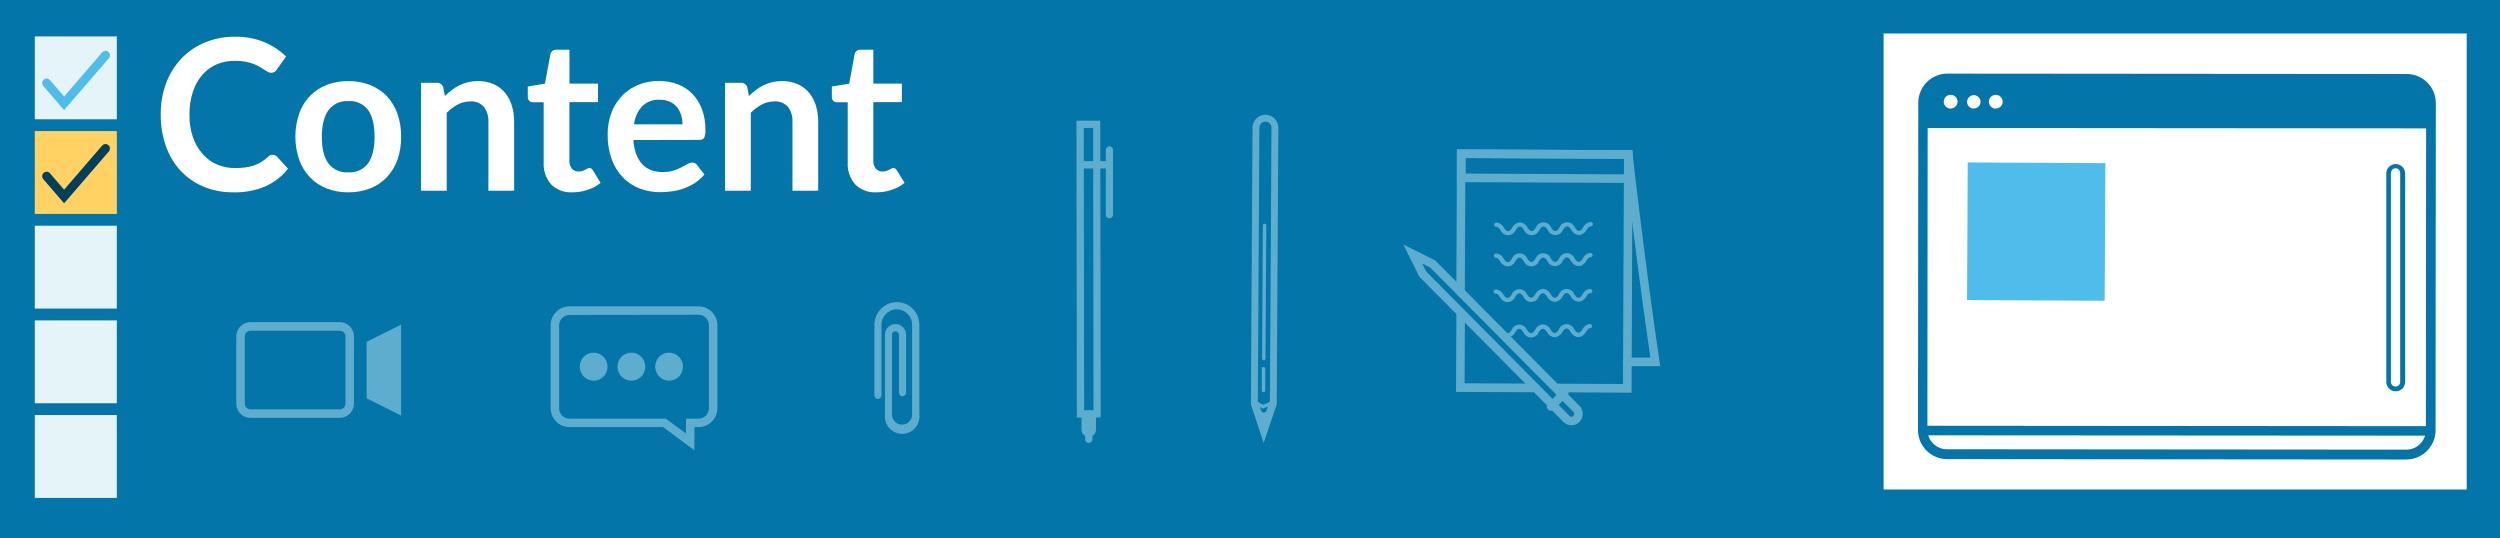
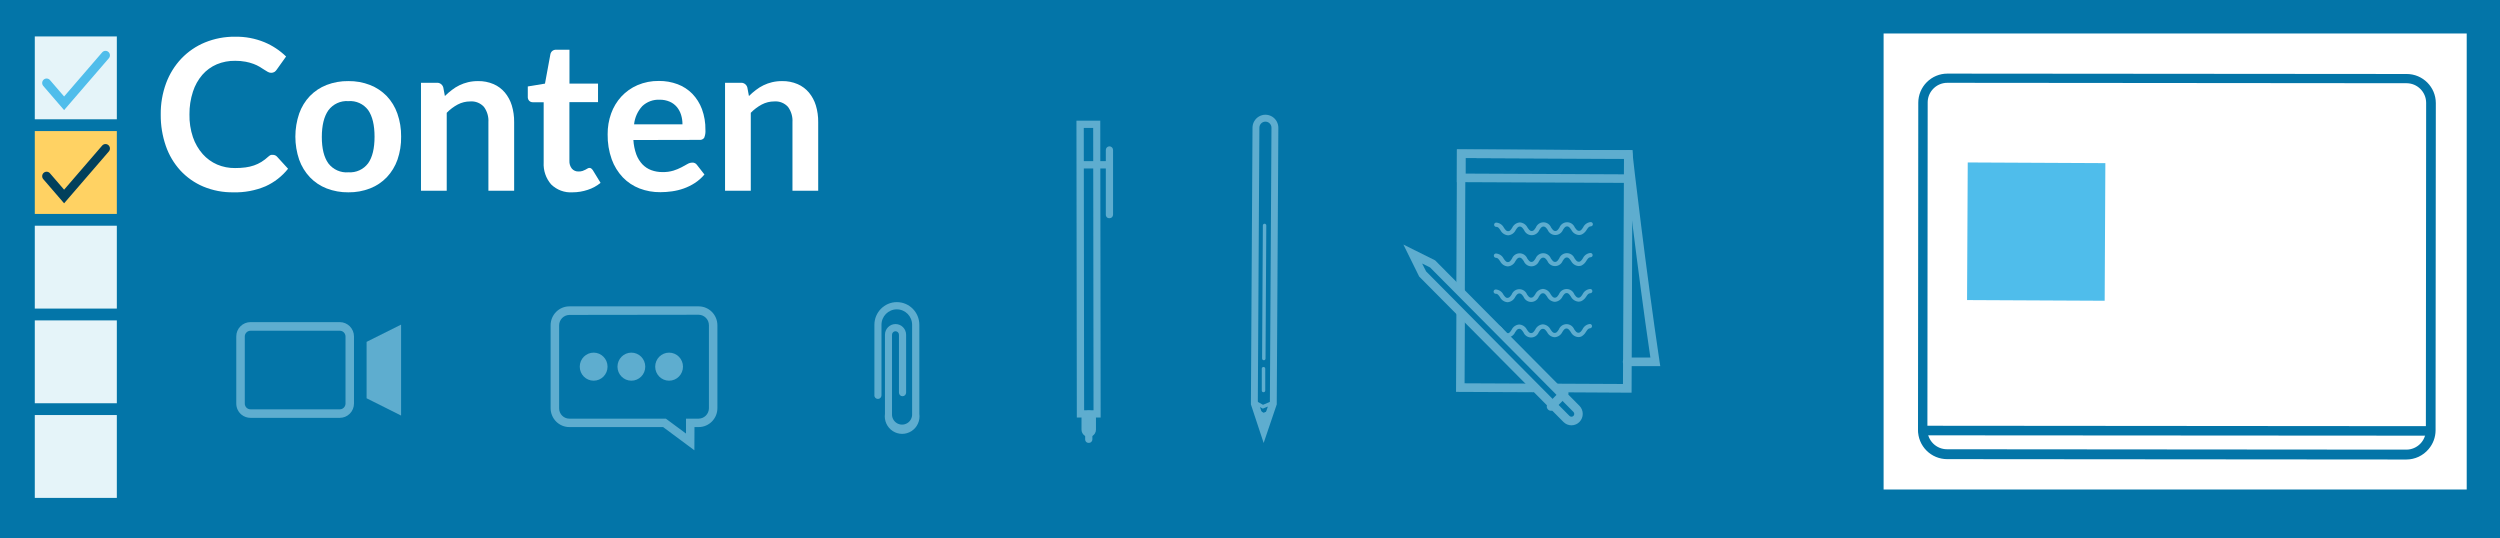
<svg xmlns="http://www.w3.org/2000/svg" id="eomeypjk876p1" viewBox="0 0 723.37 155.72" shape-rendering="geometricPrecision" text-rendering="geometricPrecision">
  <rect x="0" y="0" width="723.37" height="155.72" fill="#808080" stroke="none" />
  <style>#eomeypjk876p53_ts {animation: eomeypjk876p53_ts__ts 6000ms linear infinite normal forwards}@keyframes eomeypjk876p53_ts__ts { 0% {transform: translate(618.257px,48.296px) rotate(-89.62deg) skewX(0deg) skewY(0deg) scale(1,0)} 25% {transform: translate(618.257px,48.296px) rotate(-89.62deg) skewX(0deg) skewY(0deg) scale(1,0);animation-timing-function: cubic-bezier(0,0,0.58,1)} 33.333% {transform: translate(618.257px,48.296px) rotate(-89.62deg) skewX(0deg) skewY(0deg) scale(1,1)} 100% {transform: translate(618.257px,48.296px) rotate(-89.62deg) skewX(0deg) skewY(0deg) scale(1,1)} }#eomeypjk876p54_ts {animation: eomeypjk876p54_ts__ts 6000ms linear infinite normal forwards}@keyframes eomeypjk876p54_ts__ts { 0% {transform: translate(618.266px,53.873px) rotate(-89.62deg) skewX(0deg) skewY(0deg) scale(1,0)} 28.333% {transform: translate(618.266px,53.873px) rotate(-89.62deg) skewX(0deg) skewY(0deg) scale(1,0);animation-timing-function: cubic-bezier(0,0,0.58,1)} 36.667% {transform: translate(618.266px,53.873px) rotate(-89.62deg) skewX(0deg) skewY(0deg) scale(1,1)} 100% {transform: translate(618.266px,53.873px) rotate(-89.62deg) skewX(0deg) skewY(0deg) scale(1,1)} }#eomeypjk876p55_ts {animation: eomeypjk876p55_ts__ts 6000ms linear infinite normal forwards}@keyframes eomeypjk876p55_ts__ts { 0% {transform: translate(618.257px,59.25px) rotate(-89.427deg) scale(1,0)} 31.667% {transform: translate(618.257px,59.25px) rotate(-89.427deg) scale(1,0);animation-timing-function: cubic-bezier(0,0,0.58,1)} 40% {transform: translate(618.257px,59.25px) rotate(-89.427deg) scale(1,1)} 100% {transform: translate(618.257px,59.25px) rotate(-89.427deg) scale(1,1)} }#eomeypjk876p56_ts {animation: eomeypjk876p56_ts__ts 6000ms linear infinite normal forwards}@keyframes eomeypjk876p56_ts__ts { 0% {transform: translate(618.27px,65.071px) rotate(-89.62deg) skewX(0deg) skewY(0deg) scale(1,0)} 35% {transform: translate(618.27px,65.071px) rotate(-89.62deg) skewX(0deg) skewY(0deg) scale(1,0);animation-timing-function: cubic-bezier(0,0,0.58,1)} 45% {transform: translate(618.27px,65.071px) rotate(-89.62deg) skewX(0deg) skewY(0deg) scale(1,1)} 100% {transform: translate(618.27px,65.071px) rotate(-89.62deg) skewX(0deg) skewY(0deg) scale(1,1)} }#eomeypjk876p57_ts {animation: eomeypjk876p57_ts__ts 6000ms linear infinite normal forwards}@keyframes eomeypjk876p57_ts__ts { 0% {transform: translate(618.279px,70.77px) rotate(-89.62deg) skewX(0deg) skewY(0deg) scale(1,0)} 38.333% {transform: translate(618.279px,70.77px) rotate(-89.62deg) skewX(0deg) skewY(0deg) scale(1,0);animation-timing-function: cubic-bezier(0,0,0.58,1)} 45% {transform: translate(618.279px,70.77px) rotate(-89.62deg) skewX(0deg) skewY(0deg) scale(1,1)} 100% {transform: translate(618.279px,70.77px) rotate(-89.62deg) skewX(0deg) skewY(0deg) scale(1,1)} }#eomeypjk876p59_ts {animation: eomeypjk876p59_ts__ts 6000ms linear infinite normal forwards}@keyframes eomeypjk876p59_ts__ts { 0% {transform: translate(617.817px,103.995px) rotate(-89.62deg) skewX(0deg) skewY(0deg) scale(1,0)} 51.667% {transform: translate(617.817px,103.995px) rotate(-89.62deg) skewX(0deg) skewY(0deg) scale(1,0)} 61.667% {transform: translate(617.817px,103.995px) rotate(-89.62deg) skewX(0deg) skewY(0deg) scale(1,1)} 100% {transform: translate(617.817px,103.995px) rotate(-89.62deg) skewX(0deg) skewY(0deg) scale(1,1)} }#eomeypjk876p60_ts {animation: eomeypjk876p60_ts__ts 6000ms linear infinite normal forwards}@keyframes eomeypjk876p60_ts__ts { 0% {transform: translate(618.257px,109.703px) rotate(-89.62deg) skewX(0deg) skewY(0deg) scale(1,0)} 55% {transform: translate(618.257px,109.703px) rotate(-89.62deg) skewX(0deg) skewY(0deg) scale(1,0);animation-timing-function: cubic-bezier(0,0,0.58,1)} 65% {transform: translate(618.257px,109.703px) rotate(-89.62deg) skewX(0deg) skewY(0deg) scale(1,1)} 100% {transform: translate(618.257px,109.703px) rotate(-89.62deg) skewX(0deg) skewY(0deg) scale(1,1)} }#eomeypjk876p62_ts {animation: eomeypjk876p62_ts__ts 6000ms linear infinite normal forwards}@keyframes eomeypjk876p62_ts__ts { 0% {transform: translate(618.257px,81.63px) rotate(-89.62deg) skewX(0deg) skewY(0deg) scale(1,0)} 43.333% {transform: translate(618.257px,81.63px) rotate(-89.62deg) skewX(0deg) skewY(0deg) scale(1,0);animation-timing-function: cubic-bezier(0,0,0.58,1)} 51.667% {transform: translate(618.257px,81.63px) rotate(-89.62deg) skewX(0deg) skewY(0deg) scale(1,1)} 100% {transform: translate(618.257px,81.63px) rotate(-89.62deg) skewX(0deg) skewY(0deg) scale(1,1)} }#eomeypjk876p63_ts {animation: eomeypjk876p63_ts__ts 6000ms linear infinite normal forwards}@keyframes eomeypjk876p63_ts__ts { 0% {transform: translate(618.265px,87.375px) rotate(-89.62deg) skewX(0deg) skewY(0deg) scale(1,0)} 45% {transform: translate(618.265px,87.375px) rotate(-89.62deg) skewX(0deg) skewY(0deg) scale(1,0);animation-timing-function: cubic-bezier(0,0,0.58,1)} 53.333% {transform: translate(618.265px,87.375px) rotate(-89.62deg) skewX(0deg) skewY(0deg) scale(1,1)} 100% {transform: translate(618.265px,87.375px) rotate(-89.62deg) skewX(0deg) skewY(0deg) scale(1,1)} }#eomeypjk876p64_ts {animation: eomeypjk876p64_ts__ts 6000ms linear infinite normal forwards}@keyframes eomeypjk876p64_ts__ts { 0% {transform: translate(618.273px,92.602px) rotate(-89.62deg) skewX(0deg) skewY(0deg) scale(1,0)} 46.667% {transform: translate(618.273px,92.602px) rotate(-89.62deg) skewX(0deg) skewY(0deg) scale(1,0);animation-timing-function: cubic-bezier(0,0,0.58,1)} 53.333% {transform: translate(618.273px,92.602px) rotate(-89.62deg) skewX(0deg) skewY(0deg) scale(1,1)} 100% {transform: translate(618.273px,92.602px) rotate(-89.62deg) skewX(0deg) skewY(0deg) scale(1,1)} }#eomeypjk876p65_ts {animation: eomeypjk876p65_ts__ts 6000ms linear infinite normal forwards}@keyframes eomeypjk876p65_ts__ts { 0% {transform: translate(569.35px,99.514px) scale(0,1)} 16.667% {transform: translate(569.35px,99.514px) scale(0,1);animation-timing-function: cubic-bezier(0,0,0.58,1)} 26.667% {transform: translate(569.35px,99.514px) scale(1,1)} 100% {transform: translate(569.35px,99.514px) scale(1,1)} }#eomeypjk876p71_ts {animation: eomeypjk876p71_ts__ts 6000ms linear infinite normal forwards}@keyframes eomeypjk876p71_ts__ts { 0% {transform: translate(589.26px,67.009px) rotate(-89.73deg) scale(0,0)} 16.667% {transform: translate(589.26px,67.009px) rotate(-89.73deg) scale(0,0);animation-timing-function: cubic-bezier(0.175,0.885,0.32,1.275)} 28.333% {transform: translate(589.26px,67.009px) rotate(-89.73deg) scale(1,1)} 100% {transform: translate(589.26px,67.009px) rotate(-89.73deg) scale(1,1)} }</style>
  <g id="eomeypjk876p2" transform="matrix(1.005 0 0 1.015 -1.702 -1.151)">
    <rect id="eomeypjk876p3" width="721.37" height="153.72" rx="0" ry="0" transform="matrix(1 0 0 1 1 1)" fill="rgb(3,117,168)" stroke="none" stroke-width="1" />
    <rect id="eomeypjk876p4" width="167.88" height="130" rx="0" ry="0" transform="matrix(1 0 0 1 544 10.68)" fill="rgb(255,255,255)" stroke="none" stroke-width="1" />
    <path id="eomeypjk876p5" d="M94.15,58.32C94.594,58.322,95.017,58.506,95.32,58.83L98.5,62.28C96.764,64.438,94.539,66.152,92.01,67.28C89.08,68.503,85.924,69.089,82.75,69C79.774,69.047,76.821,68.486,74.07,67.35C71.574,66.303,69.328,64.738,67.48,62.76C65.623,60.737,64.2,58.355,63.3,55.76C62.304,52.896,61.81,49.882,61.84,46.85C61.798,43.779,62.327,40.727,63.4,37.85C64.379,35.244,65.876,32.862,67.8,30.85C69.713,28.875,72.015,27.319,74.56,26.28C77.322,25.161,80.28,24.604,83.26,24.64C86.143,24.587,89.007,25.118,91.68,26.2C94.001,27.156,96.121,28.54,97.93,30.28L95.23,34.03C95.067,34.275,94.86,34.489,94.62,34.66C94.321,34.848,93.973,34.942,93.62,34.93C93.294,34.924,92.975,34.838,92.69,34.68Q92.21,34.43,91.64,34.05C91.26,33.8,90.82,33.52,90.32,33.22C89.765,32.896,89.183,32.621,88.58,32.4C87.836,32.126,87.07,31.915,86.29,31.77C85.3,31.589,84.296,31.501,83.29,31.51C81.467,31.477,79.657,31.817,77.97,32.51C76.377,33.187,74.955,34.212,73.81,35.51C72.597,36.913,71.679,38.545,71.11,40.31C70.426,42.394,70.088,44.577,70.11,46.77C70.062,48.982,70.4,51.185,71.11,53.28C71.72,55.048,72.672,56.678,73.91,58.08C75.067,59.369,76.49,60.393,78.08,61.08C79.713,61.764,81.47,62.105,83.24,62.08C84.243,62.087,85.245,62.027,86.24,61.9C87.077,61.792,87.901,61.601,88.7,61.33C89.444,61.075,90.158,60.739,90.83,60.33C91.543,59.887,92.213,59.379,92.83,58.81C93.02,58.639,93.231,58.494,93.46,58.38C93.682,58.308,93.918,58.287,94.15,58.32Z" transform="matrix(1 0 0 1 -13.87 -13.04)" fill="rgb(255,255,255)" stroke="none" stroke-width="1" />
    <path id="eomeypjk876p6" d="M115.87,37.29C117.998,37.262,120.112,37.639,122.1,38.4C123.905,39.098,125.542,40.171,126.9,41.55C128.269,42.978,129.316,44.683,129.97,46.55C130.715,48.659,131.081,50.883,131.05,53.12C131.09,55.358,130.735,57.586,130,59.7C129.338,61.563,128.292,63.266,126.93,64.7C125.579,66.094,123.941,67.179,122.13,67.88C120.134,68.648,118.009,69.028,115.87,69C113.729,69.028,111.601,68.652,109.6,67.89C107.785,67.192,106.143,66.107,104.79,64.71C103.425,63.275,102.373,61.573,101.7,59.71C100.233,55.443,100.233,50.807,101.7,46.54C102.365,44.673,103.418,42.969,104.79,41.54C106.15,40.159,107.79,39.085,109.6,38.39C111.602,37.632,113.729,37.259,115.87,37.29ZM115.87,63.29C118.082,63.452,120.224,62.48,121.56,60.71Q123.4,58.13,123.4,53.15Q123.4,48.17,121.56,45.56C120.224,43.793,118.079,42.828,115.87,43C113.624,42.837,111.45,43.828,110.1,45.63Q108.23,48.26,108.22,53.2Q108.21,58.14,110.1,60.75C111.471,62.518,113.64,63.476,115.87,63.3Z" transform="matrix(1 0 0 1 -13.87 -13.04)" fill="rgb(255,255,255)" stroke="none" stroke-width="1" />
    <path id="eomeypjk876p7" d="M143.65,41.55C144.278,40.933,144.946,40.359,145.65,39.83C146.331,39.305,147.065,38.853,147.84,38.48C148.63,38.102,149.458,37.811,150.31,37.61C151.254,37.391,152.221,37.284,153.19,37.29C154.724,37.262,156.246,37.555,157.66,38.15C158.917,38.687,160.033,39.509,160.92,40.55C161.827,41.634,162.507,42.888,162.92,44.24C163.383,45.77,163.609,47.362,163.59,48.96L163.59,68.55L156.18,68.55L156.18,49C156.279,47.44,155.822,45.895,154.89,44.64C153.887,43.547,152.438,42.976,150.96,43.09C149.707,43.084,148.472,43.382,147.36,43.96C146.184,44.581,145.111,45.381,144.18,46.33L144.18,68.55L136.77,68.55L136.77,37.77L141.3,37.77C142.173,37.707,142.966,38.274,143.19,39.12Z" transform="matrix(1 0 0 1 -13.87 -13.04)" fill="rgb(255,255,255)" stroke="none" stroke-width="1" />
    <path id="eomeypjk876p8" d="M180.4,69C178.119,69.153,175.881,68.332,174.24,66.74C172.731,65.015,171.959,62.768,172.09,60.48L172.09,43.32L168.94,43.32C168.569,43.324,168.211,43.184,167.94,42.93C167.64,42.618,167.487,42.192,167.52,41.76L167.52,38.82L172.47,38.01L174.03,29.61C174.109,29.244,174.31,28.916,174.6,28.68C174.912,28.45,175.293,28.334,175.68,28.35L179.52,28.35L179.52,38L187.74,38L187.74,43.28L179.5,43.28L179.5,60C179.453,60.812,179.706,61.612,180.21,62.25C180.697,62.799,181.407,63.097,182.14,63.06C182.533,63.072,182.925,63.018,183.3,62.9C183.578,62.802,183.848,62.685,184.11,62.55L184.72,62.21C184.88,62.103,185.067,62.043,185.26,62.04C185.454,62.033,185.645,62.093,185.8,62.21C185.971,62.352,186.123,62.517,186.25,62.7L188.47,66.3C187.368,67.196,186.105,67.875,184.75,68.3C183.347,68.764,181.878,69,180.4,69Z" transform="matrix(1 0 0 1 -13.87 -13.04)" fill="rgb(255,255,255)" stroke="none" stroke-width="1" />
    <path id="eomeypjk876p9" d="M197.92,54.09C198.002,55.49,198.285,56.871,198.76,58.19C199.148,59.233,199.739,60.188,200.5,61C201.218,61.748,202.097,62.322,203.07,62.68C204.121,63.059,205.232,63.245,206.35,63.23C207.402,63.251,208.451,63.109,209.46,62.81C210.245,62.565,211.008,62.254,211.74,61.88Q212.74,61.37,213.45,60.95C213.878,60.687,214.368,60.542,214.87,60.53C215.421,60.494,215.948,60.758,216.25,61.22L218.38,63.92C217.585,64.859,216.655,65.675,215.62,66.34C214.62,66.981,213.55,67.504,212.43,67.9C211.33,68.286,210.195,68.561,209.04,68.72C207.93,68.877,206.811,68.957,205.69,68.96C203.641,68.984,201.606,68.624,199.69,67.9C197.881,67.21,196.243,66.135,194.89,64.75C193.474,63.271,192.381,61.514,191.68,59.59C190.86,57.304,190.464,54.888,190.51,52.46C190.489,50.443,190.828,48.438,191.51,46.54C192.155,44.751,193.151,43.108,194.44,41.71C195.747,40.312,197.33,39.202,199.09,38.45C201.048,37.624,203.156,37.216,205.28,37.25C207.112,37.231,208.931,37.546,210.65,38.18C212.24,38.77,213.684,39.698,214.88,40.9C216.101,42.151,217.047,43.643,217.66,45.28C218.357,47.174,218.696,49.182,218.66,51.2C218.724,51.975,218.601,52.753,218.3,53.47C217.978,53.897,217.451,54.119,216.92,54.05ZM212.05,49.62C212.058,48.701,211.923,47.787,211.65,46.91C211.396,46.09,210.981,45.329,210.43,44.67C209.871,44.016,209.17,43.5,208.38,43.16C207.463,42.772,206.475,42.581,205.48,42.6C203.635,42.511,201.832,43.171,200.48,44.43C199.152,45.859,198.323,47.68,198.12,49.62Z" transform="matrix(1 0 0 1 -13.87 -13.04)" fill="rgb(255,255,255)" stroke="none" stroke-width="1" />
    <path id="eomeypjk876p10" d="M231.19,41.55C231.818,40.933,232.486,40.359,233.19,39.83C233.871,39.305,234.605,38.853,235.38,38.48C236.17,38.102,236.998,37.811,237.85,37.61C238.794,37.391,239.761,37.284,240.73,37.29C242.264,37.262,243.786,37.555,245.2,38.15C246.457,38.687,247.573,39.509,248.46,40.55C249.367,41.634,250.047,42.888,250.46,44.24C250.923,45.77,251.149,47.362,251.13,48.96L251.13,68.55L243.72,68.55L243.72,49C243.819,47.44,243.362,45.895,242.43,44.64C241.427,43.547,239.978,42.976,238.5,43.09C237.247,43.084,236.012,43.382,234.9,43.96C233.724,44.581,232.651,45.381,231.72,46.33L231.72,68.55L224.31,68.55L224.31,37.77L228.84,37.77C229.713,37.707,230.506,38.274,230.73,39.12Z" transform="matrix(1 0 0 1 -13.87 -13.04)" fill="rgb(255,255,255)" stroke="none" stroke-width="1" />
-     <path id="eomeypjk876p11" d="M267.94,69C265.659,69.153,263.421,68.332,261.78,66.74C260.271,65.015,259.499,62.768,259.63,60.48L259.63,43.32L256.48,43.32C256.109,43.324,255.751,43.184,255.48,42.93C255.18,42.618,255.027,42.192,255.06,41.76L255.06,38.82L260.06,38.01L261.62,29.61C261.699,29.244,261.9,28.916,262.19,28.68C262.502,28.45,262.883,28.334,263.27,28.35L267,28.35L267,38L275.22,38L275.22,43.28L267,43.28L267,60C266.953,60.812,267.206,61.612,267.71,62.25C268.197,62.799,268.907,63.097,269.64,63.06C270.033,63.072,270.425,63.018,270.8,62.9C271.078,62.802,271.348,62.685,271.61,62.55L272.22,62.21C272.38,62.103,272.567,62.043,272.76,62.04C272.954,62.033,273.145,62.093,273.3,62.21C273.471,62.352,273.623,62.517,273.75,62.7L276,66.3C274.898,67.196,273.635,67.875,272.28,68.3C270.88,68.763,269.415,68.999,267.94,69Z" transform="matrix(1 0 0 1 -13.87 -13.04)" fill="rgb(255,255,255)" stroke="none" stroke-width="1" />
    <path id="eomeypjk876p12" d="M328.45,140.28C328.158,140.093,327.984,139.767,327.99,139.42L327.99,133.89C327.99,133.316,328.456,132.85,329.03,132.85C329.604,132.85,330.07,133.316,330.07,133.89L330.07,139.43C330.07,139.982,329.622,140.43,329.07,140.43C328.853,140.445,328.636,140.392,328.45,140.28Z" transform="matrix(1 0 0 1 -13.87 -13.04)" fill="rgb(94,173,207)" stroke="none" stroke-width="1" />
    <path id="eomeypjk876p13" d="M327.85,138.37C327.282,137.986,326.941,137.346,326.94,136.66L326.94,133.29C326.94,132.141,327.871,131.21,329.02,131.21C330.169,131.21,331.1,132.141,331.1,133.29L331.1,136.66C331.1,137.431,330.674,138.138,329.993,138.499C329.312,138.859,328.487,138.813,327.85,138.38Z" transform="matrix(1 0 0 1 -13.87 -13.04)" fill="rgb(94,173,207)" stroke="none" stroke-width="1" />
    <path id="eomeypjk876p14" d="M325.59,133.21L325.48,48.58L332.34,48.58L332.45,133.21ZM327.59,50.65L327.69,131.13L330.4,131.13L330.3,50.65Z" transform="matrix(1 0 0 1 -13.87 -13.04)" fill="rgb(94,173,207)" stroke="none" stroke-width="1" />
    <path id="eomeypjk876p15" d="M326.87,62C326.425,61.785,326.204,61.278,326.349,60.806C326.493,60.334,326.961,60.038,327.45,60.11L334.6,60.11C335.174,60.11,335.64,60.576,335.64,61.15C335.64,61.724,335.174,62.19,334.6,62.19L327.45,62.19C327.242,62.189,327.039,62.122,326.87,62Z" transform="matrix(1 0 0 1 -13.87 -13.04)" fill="rgb(94,173,207)" stroke="none" stroke-width="1" />
    <path id="eomeypjk876p16" d="M334.39,76.24C334.102,76.05,333.931,75.725,333.94,75.38L333.94,56.93C333.94,56.356,334.406,55.89,334.98,55.89C335.554,55.89,336.02,56.356,336.02,56.93L336.02,75.38C336.02,75.932,335.572,76.38,335.02,76.38C334.801,76.397,334.582,76.348,334.39,76.24Z" transform="matrix(1 0 0 1 -13.87 -13.04)" fill="rgb(94,173,207)" stroke="none" stroke-width="1" />
    <path id="eomeypjk876p17" d="M267.31,126.87L267.31,106.77C267.31,103.197,270.207,100.3,273.78,100.3C277.353,100.3,280.25,103.197,280.25,106.77L280.25,132.15C280.526,134.086,279.647,136.006,278.001,137.063C276.356,138.12,274.244,138.12,272.599,137.063C270.953,136.006,270.074,134.086,270.35,132.15L270.35,109.6C270.35,107.918,271.713,106.555,273.395,106.555C275.077,106.555,276.44,107.918,276.44,109.6L276.44,126.1C276.44,126.669,275.979,127.13,275.41,127.13C274.841,127.13,274.38,126.669,274.38,126.1L274.38,109.6C274.38,109.048,273.932,108.6,273.38,108.6C272.828,108.6,272.38,109.048,272.38,109.6L272.38,132.15C272.317,133.225,272.854,134.246,273.776,134.803C274.698,135.359,275.852,135.359,276.774,134.803C277.696,134.246,278.233,133.225,278.17,132.15L278.17,106.77C278.17,104.334,276.196,102.36,273.76,102.36C271.324,102.36,269.35,104.334,269.35,106.77L269.35,126.87C269.35,127.439,268.889,127.9,268.32,127.9C267.751,127.9,267.29,127.439,267.29,126.87Z" transform="matrix(1 0 0 1 -13.87 -13.04)" fill="rgb(94,173,207)" stroke="none" stroke-width="1" />
    <path id="eomeypjk876p18" d="M379.38,140.46L375.71,129.46L376.17,50.6C376.17,49.271,376.879,48.043,378.03,47.378C379.181,46.714,380.599,46.714,381.75,47.378C382.901,48.043,383.61,49.271,383.61,50.6L383.15,129.46ZM377.7,129.11L379.41,134.27L381.17,129.13L381.63,50.59C381.63,49.629,380.851,48.85,379.89,48.85C378.929,48.85,378.15,49.629,378.15,50.59Z" transform="matrix(1 0 0 1 -13.87 -13.04)" fill="rgb(94,173,207)" stroke="none" stroke-width="1" />
    <path id="eomeypjk876p19" d="M379,125.88C378.898,125.784,378.84,125.65,378.84,125.51L378.84,119.28C378.84,119.004,379.064,118.78,379.34,118.78C379.616,118.78,379.84,119.004,379.84,119.28L379.84,125.5C379.84,125.632,379.787,125.758,379.693,125.85C379.599,125.942,379.472,125.993,379.34,125.99C379.217,125.994,379.097,125.955,379,125.88Z" transform="matrix(1 0 0 1 -13.87 -13.04)" fill="rgb(94,173,207)" stroke="none" stroke-width="1" />
    <path id="eomeypjk876p20" d="M379.09,116.74C378.986,116.645,378.928,116.511,378.93,116.37L379.15,78.44C379.155,78.168,379.378,77.95,379.65,77.95C379.782,77.95,379.908,78.003,380,78.097C380.092,78.191,380.143,78.318,380.14,78.45L379.92,116.38C379.92,116.512,379.867,116.638,379.773,116.73C379.679,116.822,379.552,116.873,379.42,116.87C379.298,116.868,379.181,116.821,379.09,116.74Z" transform="matrix(1 0 0 1 -13.87 -13.04)" fill="rgb(94,173,207)" stroke="none" stroke-width="1" />
    <path id="eomeypjk876p21" d="M379.41,136.57L376.59,128.13L379.2,129.57L382.2,128.31ZM378.33,130.22L379.42,133.48L380.59,130.07L379.14,130.66Z" transform="matrix(1 0 0 1 -13.87 -13.04)" fill="rgb(94,173,207)" stroke="none" stroke-width="1" />
    <polygon id="eomeypjk876p22" points="365.54,125.08 362.98,117.41 365.51,118.8 368.04,117.75 365.54,125.08" fill="rgb(94,173,207)" stroke="none" stroke-width="1" />
    <circle id="eomeypjk876p23" r="4" transform="matrix(1 0 0 1 172.61 105.66)" fill="rgb(94,173,207)" stroke="none" stroke-width="1" />
    <circle id="eomeypjk876p24" r="4" transform="matrix(1 0 0 1 183.47 105.66)" fill="rgb(94,173,207)" stroke="none" stroke-width="1" />
    <circle id="eomeypjk876p25" r="4" transform="matrix(1 0 0 1 194.33 105.66)" fill="rgb(94,173,207)" stroke="none" stroke-width="1" />
    <path id="eomeypjk876p26" d="M215.48,142.54L206.48,135.92L179.48,135.92C176.505,135.914,174.096,133.505,174.09,130.53L174.09,106.9C174.096,103.925,176.505,101.516,179.48,101.51L216.72,101.51C219.695,101.516,222.104,103.925,222.11,106.9L222.11,130.53C222.104,133.505,219.695,135.914,216.72,135.92L215.51,135.92ZM179.48,103.95C177.847,103.983,176.54,105.316,176.54,106.95L176.54,130.58C176.54,132.204,177.856,133.52,179.48,133.52L207.27,133.52L213.07,137.77L213.07,133.52L216.72,133.52C218.334,133.493,219.638,132.194,219.67,130.58L219.67,106.9C219.67,105.262,218.357,103.927,216.72,103.9Z" transform="matrix(1 0 0 1 -13.87 -13.04)" fill="rgb(94,173,207)" stroke="none" stroke-width="1" />
    <path id="eomeypjk876p27" d="M471,81C470.74,81.107,470.462,81.165,470.18,81.17C469.23,81.112,468.384,80.552,467.96,79.7C467.52,79.09,467.25,78.7,466.74,78.7C466.23,78.7,465.97,79.06,465.55,79.7C465.182,80.591,464.314,81.172,463.35,81.172C462.386,81.172,461.518,80.591,461.15,79.7C460.72,79.09,460.44,78.75,459.94,78.75C459.44,78.75,459.17,79.11,458.75,79.75C458.382,80.641,457.514,81.222,456.55,81.222C455.586,81.222,454.718,80.641,454.35,79.75C453.91,79.14,453.64,78.75,453.14,78.75C452.64,78.75,452.37,79.11,451.95,79.75C451.549,80.61,450.716,81.187,449.77,81.26C448.824,81.2,447.98,80.645,447.55,79.8C447.12,79.19,446.85,78.8,446.35,78.85C446.186,78.853,446.029,78.79,445.912,78.675C445.796,78.56,445.73,78.404,445.73,78.24C445.727,78.079,445.789,77.924,445.902,77.809C446.015,77.695,446.169,77.63,446.33,77.63C447.277,77.686,448.123,78.242,448.55,79.09C448.98,79.7,449.25,80.09,449.76,80.09C450.27,80.09,450.52,79.73,450.94,79.09C451.348,78.232,452.183,77.656,453.13,77.58C454.076,77.633,454.92,78.191,455.34,79.04C455.78,79.65,456.04,80.04,456.55,80.04C457.06,80.04,457.32,79.69,457.74,79.04C458.1,78.141,458.971,77.551,459.94,77.551C460.909,77.551,461.78,78.141,462.14,79.04C462.58,79.65,462.85,80.04,463.35,80.04C463.85,80.04,464.12,79.69,464.54,79.04C464.894,78.138,465.76,77.541,466.728,77.531C467.697,77.52,468.575,78.097,468.95,78.99C469.39,79.6,469.66,79.99,470.17,79.99C470.68,79.99,470.94,79.64,471.36,78.99C471.766,78.13,472.602,77.554,473.55,77.48C473.889,77.48,474.165,77.751,474.17,78.09C474.17,78.252,474.106,78.407,473.991,78.521C473.877,78.636,473.722,78.7,473.56,78.7C473.06,78.7,472.79,79.06,472.37,79.7C472.045,80.254,471.57,80.705,471,81Z" transform="matrix(1 0 0 1 -13.87 -13.04)" fill="rgb(94,173,207)" stroke="none" stroke-width="1" />
    <path id="eomeypjk876p28" d="M470.92,89.86C470.66,89.968,470.381,90.022,470.1,90.02C469.15,89.97,468.302,89.412,467.88,88.56C467.44,87.95,467.17,87.56,466.66,87.56C466.15,87.56,465.9,87.92,465.47,88.56C465.102,89.451,464.234,90.032,463.27,90.032C462.306,90.032,461.438,89.451,461.07,88.56C460.64,87.95,460.37,87.61,459.86,87.61C459.35,87.61,459.09,87.97,458.67,88.61C458.31,89.509,457.439,90.099,456.47,90.099C455.501,90.099,454.63,89.509,454.27,88.61C453.83,88,453.56,87.61,453.06,87.61C452.56,87.61,452.29,87.97,451.87,88.61C451.469,89.47,450.636,90.047,449.69,90.12C448.743,90.064,447.897,89.508,447.47,88.66C447.04,88.05,446.77,87.66,446.26,87.66C445.923,87.66,445.65,87.387,445.65,87.05C445.65,86.713,445.923,86.44,446.26,86.44C447.207,86.496,448.053,87.052,448.48,87.9C448.91,88.51,449.18,88.9,449.69,88.9C450.2,88.9,450.45,88.54,450.87,87.9C451.22,86.997,452.084,86.397,453.053,86.386C454.022,86.375,454.9,86.955,455.27,87.85C455.71,88.46,455.97,88.85,456.48,88.85C456.99,88.85,457.25,88.49,457.67,87.85C458.03,86.951,458.901,86.361,459.87,86.361C460.839,86.361,461.71,86.951,462.07,87.85C462.51,88.46,462.78,88.85,463.28,88.85C463.78,88.85,464.05,88.5,464.47,87.85C464.824,86.948,465.69,86.351,466.658,86.341C467.627,86.33,468.505,86.907,468.88,87.8C469.32,88.41,469.59,88.8,470.09,88.8C470.59,88.8,470.87,88.45,471.29,87.8C471.696,86.94,472.532,86.364,473.48,86.29C473.819,86.29,474.095,86.561,474.1,86.9C474.1,87.062,474.036,87.217,473.921,87.331C473.807,87.446,473.652,87.51,473.49,87.51C472.99,87.51,472.72,87.87,472.3,88.51C471.98,89.084,471.501,89.553,470.92,89.86Z" transform="matrix(1 0 0 1 -13.87 -13.04)" fill="rgb(94,173,207)" stroke="none" stroke-width="1" />
    <path id="eomeypjk876p29" d="M470.88,100C470.618,100.112,470.335,100.17,470.05,100.17C469.104,100.11,468.26,99.555,467.83,98.71C467.4,98.1,467.13,97.71,466.62,97.71C466.11,97.71,465.85,98.06,465.43,98.71C465.024,99.57,464.188,100.146,463.24,100.22C462.287,100.167,461.433,99.611,461,98.76C460.57,98.15,460.3,97.76,459.79,97.76C459.28,97.76,459.02,98.11,458.6,98.76C458.24,99.659,457.369,100.249,456.4,100.249C455.431,100.249,454.56,99.659,454.2,98.76C453.77,98.16,453.5,97.81,452.99,97.82C452.48,97.83,452.23,98.17,451.81,98.82C451.397,99.674,450.565,100.248,449.62,100.33C448.673,100.273,447.829,99.712,447.41,98.86C446.97,98.25,446.7,97.86,446.2,97.92C446.036,97.923,445.879,97.86,445.762,97.745C445.646,97.63,445.58,97.474,445.58,97.31C445.58,96.971,445.851,96.695,446.19,96.69C447.134,96.747,447.977,97.304,448.4,98.15C448.84,98.76,449.11,99.15,449.61,99.1C450.11,99.05,450.38,98.75,450.8,98.1C451.16,97.201,452.031,96.611,453,96.611C453.969,96.611,454.84,97.201,455.2,98.1C455.63,98.71,455.9,99.05,456.4,99.04C456.9,99.03,457.17,98.69,457.59,98.04C458.004,97.187,458.835,96.614,459.78,96.53C460.74,96.6,461.588,97.18,462,98.05C462.43,98.66,462.7,99.05,463.21,99.05C463.72,99.05,463.98,98.69,464.4,98.05C464.765,97.153,465.636,96.566,466.605,96.566C467.574,96.566,468.445,97.153,468.81,98.05C469.24,98.66,469.51,99.05,470.02,99.05C470.53,99.05,470.79,98.69,471.21,98.05C471.622,97.197,472.456,96.626,473.4,96.55C473.563,96.545,473.72,96.605,473.837,96.719C473.954,96.832,474.02,96.987,474.02,97.15C474.023,97.312,473.961,97.468,473.848,97.584C473.736,97.701,473.582,97.767,473.42,97.77C472.91,97.77,472.64,98.12,472.22,98.77C471.894,99.295,471.431,99.72,470.88,100Z" transform="matrix(1 0 0 1 -13.87 -13.04)" fill="rgb(94,173,207)" stroke="none" stroke-width="1" />
    <path id="eomeypjk876p30" d="M470.83,110.11C470.567,110.219,470.285,110.273,470,110.27C469.053,110.221,468.207,109.662,467.79,108.81C467.35,108.2,467.08,107.81,466.57,107.81C466.06,107.81,465.8,108.17,465.38,108.81C464.973,109.667,464.137,110.24,463.19,110.31C462.243,110.261,461.397,109.702,460.98,108.85C460.54,108.24,460.27,107.9,459.77,107.9C459.27,107.9,459,108.26,458.58,108.9C458.215,109.797,457.344,110.384,456.375,110.384C455.406,110.384,454.535,109.797,454.17,108.9C453.74,108.29,453.47,107.9,452.97,107.9C452.47,107.9,452.2,108.25,451.78,108.9C451.379,109.76,450.546,110.337,449.6,110.41C448.653,110.354,447.807,109.798,447.38,108.95C446.95,108.34,446.68,107.95,446.17,107.95C446.008,107.95,445.853,107.886,445.739,107.771C445.624,107.657,445.56,107.502,445.56,107.34C445.557,107.179,445.619,107.024,445.732,106.909C445.845,106.795,445.999,106.73,446.16,106.73C447.107,106.786,447.953,107.342,448.38,108.19C448.81,108.8,449.08,109.19,449.59,109.19C450.1,109.19,450.35,108.83,450.77,108.19C451.171,107.33,452.004,106.753,452.95,106.68C453.897,106.736,454.743,107.292,455.17,108.14C455.6,108.75,455.87,109.14,456.38,109.14C456.89,109.14,457.15,108.78,457.57,108.14C457.971,107.28,458.804,106.703,459.75,106.63C460.697,106.688,461.542,107.244,461.97,108.09C462.4,108.7,462.68,109.09,463.18,109.09C463.68,109.09,463.95,108.74,464.37,108.09C464.724,107.188,465.59,106.591,466.558,106.581C467.527,106.57,468.405,107.147,468.78,108.04C469.22,108.65,469.49,109.04,469.99,109.04C470.49,109.04,470.76,108.69,471.19,108.04C471.593,107.177,472.43,106.6,473.38,106.53C473.69,106.57,473.921,106.833,473.921,107.145C473.921,107.457,473.69,107.72,473.38,107.76C472.88,107.76,472.61,108.11,472.19,108.76C471.872,109.329,471.401,109.797,470.83,110.11Z" transform="matrix(1 0 0 1 -13.87 -13.04)" fill="rgb(94,173,207)" stroke="none" stroke-width="1" />
    <path id="eomeypjk876p31" d="M457.43,125.89C457.274,125.954,457.108,125.988,456.94,125.99L434.77,125.89L434.87,103.75C434.828,103.286,435.052,102.838,435.448,102.593C435.845,102.348,436.345,102.348,436.742,102.593C437.138,102.838,437.362,103.286,437.32,103.75L437.23,123.44L456.95,123.53C457.275,123.53,457.587,123.66,457.816,123.891C458.045,124.122,458.173,124.435,458.17,124.76C458.166,125.249,457.876,125.691,457.43,125.89Z" transform="matrix(1 0 0 1 -13.87 -13.04)" fill="rgb(94,173,207)" stroke="none" stroke-width="1" />
    <path id="eomeypjk876p32" d="M485.31,126.12L464,126C463.366,125.943,462.881,125.411,462.881,124.775C462.881,124.139,463.366,123.607,464,123.55L482.83,123.64L483.12,59.42L437.47,59.21L437.3,96.67C437.342,97.134,437.118,97.582,436.722,97.827C436.325,98.072,435.825,98.072,435.428,97.827C435.032,97.582,434.808,97.134,434.85,96.67L435.04,56.76L485.58,56.99Z" transform="matrix(1 0 0 1 -13.87 -13.04)" fill="rgb(94,173,207)" stroke="none" stroke-width="1" />
    <path id="eomeypjk876p33" d="M485.59,66.32L435,66.09L435,56.77L485.54,57ZM437.5,63.66L483.15,63.87L483.15,59.44L437.5,59.23Z" transform="matrix(1 0 0 1 -13.87 -13.04)" fill="rgb(94,173,207)" stroke="none" stroke-width="1" />
    <path id="eomeypjk876p34" d="M493.57,118.55L484.13,118.55C483.666,118.592,483.218,118.368,482.973,117.972C482.728,117.575,482.728,117.075,482.973,116.678C483.218,116.282,483.666,116.058,484.13,116.1L490.72,116.1C486.94,90.82,483.21,58.7,483.18,58.37C483.103,57.924,483.279,57.473,483.637,57.196C483.994,56.92,484.476,56.864,484.888,57.052C485.299,57.239,485.573,57.639,485.6,58.09C485.6,58.42,489.5,91.71,493.35,117.15Z" transform="matrix(1 0 0 1 -13.87 -13.04)" fill="rgb(94,173,207)" stroke="none" stroke-width="1" />
    <path id="eomeypjk876p35" d="M469.29,135.15C468.882,135.326,468.444,135.417,468,135.42C467.138,135.421,466.31,135.079,465.7,134.47L424.15,93L419.61,83.89L428.74,88.39L470.3,129.86C471.566,131.132,471.566,133.188,470.3,134.46C470.012,134.754,469.669,134.989,469.29,135.15ZM426.16,91.55L467.43,132.74C467.582,132.889,467.787,132.971,468,132.97C468.213,132.973,468.419,132.89,468.57,132.74C468.883,132.424,468.883,131.916,468.57,131.6L427.29,90.41L425,89.29Z" transform="matrix(1 0 0 1 -13.87 -13.04)" fill="rgb(94,173,207)" stroke="none" stroke-width="1" />
    <path id="eomeypjk876p36" d="M462.63,131.16C462.085,131.42,461.432,131.242,461.094,130.741C460.756,130.241,460.835,129.568,461.28,129.16L465.06,125.38C465.369,125.071,465.819,124.95,466.242,125.063C466.664,125.177,466.993,125.506,467.107,125.928C467.22,126.351,467.099,126.801,466.79,127.11L463,130.9C462.896,131.012,462.77,131.1,462.63,131.16Z" transform="matrix(1 0 0 1 -13.87 -13.04)" fill="rgb(94,173,207)" stroke="none" stroke-width="1" />
    <polygon id="eomeypjk876p37" points="108.93,99.03 108.93,114.22 115.41,117.83 115.41,95.41 108.93,99.03" fill="rgb(94,173,207)" stroke="none" stroke-width="1" />
    <path id="eomeypjk876p38" d="M85.13,132.41C84.15,131.634,83.582,130.45,83.59,129.2L83.59,110.09C83.581,109.004,84.014,107.96,84.79,107.2C85.555,106.431,86.595,105.999,87.68,106L113.39,106C115.647,106.005,117.475,107.833,117.48,110.09L117.48,129.2C117.483,130.286,117.053,131.327,116.285,132.095C115.517,132.863,114.476,133.293,113.39,133.29L87.67,133.29C86.748,133.29,85.854,132.98,85.13,132.41ZM114.42,108.82C114.136,108.592,113.784,108.465,113.42,108.46L87.69,108.46C87.252,108.46,86.832,108.633,86.52,108.94C86.212,109.247,86.039,109.665,86.04,110.1L86.04,129.22C86.04,129.657,86.214,130.075,86.524,130.383C86.834,130.691,87.253,130.863,87.69,130.86L113.4,130.86C113.837,130.862,114.257,130.685,114.56,130.37C114.868,130.063,115.041,129.645,115.04,129.21L115.04,110.11C115.04,109.672,114.867,109.252,114.56,108.94Z" transform="matrix(1 0 0 1 -13.87 -13.04)" fill="rgb(94,173,207)" stroke="none" stroke-width="1" />
    <path id="eomeypjk876p39" d="M121.11,127.71L121.11,111.63L131.04,106.71L131.04,132.64ZM123.57,113.15L123.57,126.15L128.57,128.65L128.57,110.65Z" transform="matrix(1 0 0 1 -13.87 -13.04)" fill="rgb(94,173,207)" stroke="none" stroke-width="1" />
    <rect id="eomeypjk876p40" width="23.62" height="23.62" rx="0" ry="0" transform="matrix(1 0 0 1 11.71 11.52)" fill="rgb(229,244,249)" stroke="none" stroke-width="1" />
    <rect id="eomeypjk876p41" width="23.62" height="23.62" rx="0" ry="0" transform="matrix(1 0 0 1 11.71 38.5)" fill="rgb(255,210,99)" stroke="none" stroke-width="1" />
    <rect id="eomeypjk876p42" width="23.62" height="23.62" rx="0" ry="0" transform="matrix(1 0 0 1 11.71 65.48)" fill="rgb(229,244,249)" stroke="none" stroke-width="1" />
    <rect id="eomeypjk876p43" width="23.62" height="23.62" rx="0" ry="0" transform="matrix(1 0 0 1 11.71 92.47)" fill="rgb(229,244,249)" stroke="none" stroke-width="1" />
    <rect id="eomeypjk876p44" width="23.62" height="23.62" rx="0" ry="0" transform="matrix(1 0 0 1 11.71 119.45)" fill="rgb(229,244,249)" stroke="none" stroke-width="1" />
    <polyline id="eomeypjk876p45" points="15.11,24.79 20.15,30.58 32.07,16.9" fill="none" stroke="rgb(79,189,235)" stroke-width="2.55" stroke-linecap="round" stroke-miterlimit="10" />
    <polyline id="eomeypjk876p46" points="15.11,51.36 20.15,57.15 32.07,43.47" fill="none" stroke="rgb(1,64,92)" stroke-width="2.55" stroke-linecap="round" stroke-miterlimit="10" />
  </g>
  <g id="eomeypjk876p47">
    <path id="eomeypjk876p48" d="M715.57,142C713.977,143.892,711.633,144.989,709.16,145L576.26,144.89C574.024,144.887,571.881,143.997,570.302,142.414C568.723,140.831,567.837,138.686,567.84,136.45L567.92,41.76C567.923,39.524,568.813,37.381,570.396,35.802C571.979,34.223,574.124,33.337,576.36,33.34L709.25,33.45C713.902,33.456,717.67,37.228,717.67,41.88L717.6,136.57C717.587,138.563,716.867,140.487,715.57,142ZM572,38C571.125,39.023,570.642,40.324,570.64,41.67L570.56,136.36C570.56,139.491,573.099,142.03,576.23,142.03L709.12,142.14C712.248,142.14,714.784,139.608,714.79,136.48L714.87,41.79C714.865,38.665,712.335,36.131,709.21,36.12L576.35,36C574.675,35.989,573.082,36.722,572,38ZM716.18,136.48L716.18,136.48Z" transform="matrix(1 0 0 1 -12.87 -12.04)" fill="rgb(3,117,168)" stroke="none" stroke-width="1" />
-     <path id="eomeypjk876p49" d="M716.29,41.47C716.29,37.604,713.156,34.47,709.29,34.47L576.39,34.36C574.525,34.347,572.731,35.078,571.408,36.392C570.084,37.707,569.34,39.495,569.34,41.36L569.34,49.07L716.34,49.19ZM577.29,43.47C576.185,43.47,575.29,42.575,575.29,41.47C575.29,40.365,576.185,39.47,577.29,39.47C578.395,39.47,579.29,40.365,579.29,41.47C579.279,42,579.059,42.505,578.676,42.873C578.293,43.24,577.78,43.441,577.25,43.43ZM583.94,43.47C582.877,43.442,582.032,42.568,582.041,41.504C582.05,40.44,582.91,39.58,583.974,39.571C585.038,39.562,585.912,40.407,585.94,41.47C585.946,42.006,585.731,42.52,585.344,42.892C584.958,43.263,584.435,43.458,583.9,43.43ZM590.34,43.47C589.527,43.47,588.794,42.977,588.488,42.223C588.182,41.47,588.362,40.606,588.944,40.038C589.527,39.47,590.395,39.312,591.141,39.637C591.886,39.962,592.36,40.707,592.34,41.52C592.297,42.609,591.39,43.463,590.3,43.44Z" transform="matrix(1 0 0 1 -12.87 -12.04)" fill="rgb(3,117,168)" stroke="none" stroke-width="1" />
    <path id="eomeypjk876p50" d="M716.18,137.61C715.93,137.907,715.567,138.084,715.18,138.1L569.22,138C568.501,137.939,567.948,137.337,567.948,136.615C567.948,135.893,568.501,135.291,569.22,135.23L715.13,135.35C715.661,135.368,716.135,135.688,716.348,136.175C716.562,136.662,716.477,137.227,716.13,137.63Z" transform="matrix(1 0 0 1 -12.87 -12.04)" fill="rgb(3,117,168)" stroke="none" stroke-width="1" />
    <rect id="eomeypjk876p51" width="39.82" height="39.82" rx="0" ry="0" transform="matrix(0.005 -1 1 0.005 569.162 86.825)" fill="rgb(79,189,235)" stroke="none" stroke-width="1" />
    <g id="eomeypjk876p52">
      <g id="eomeypjk876p53_ts" transform="translate(618.257,48.296) rotate(-89.62) skewX(0) skewY(0) scale(1,0)">
        <rect id="eomeypjk876p53" width="2.67" height="64.91" rx="0" ry="0" transform="translate(-1.335,-0.027)" fill="rgb(3,117,168)" stroke="none" stroke-width="1" />
      </g>
      <g id="eomeypjk876p54_ts" transform="translate(618.266,53.873) rotate(-89.62) skewX(0) skewY(0) scale(1,0)">
        <rect id="eomeypjk876p54" width="2.67" height="64.91" rx="0" ry="0" transform="translate(-1.335,-0.066)" fill="rgb(3,117,168)" stroke="none" stroke-width="1" />
      </g>
      <g id="eomeypjk876p55_ts" transform="translate(618.257,59.25) rotate(-89.427) scale(1,0)">
        <rect id="eomeypjk876p55" width="2.67" height="64.91" rx="0" ry="0" transform="translate(-1.335,-0.013)" fill="rgb(3,117,168)" stroke="none" stroke-width="1" />
      </g>
      <g id="eomeypjk876p56_ts" transform="translate(618.27,65.071) rotate(-89.62) skewX(0) skewY(0) scale(1,0)">
        <rect id="eomeypjk876p56" width="2.67" height="64.91" rx="0" ry="0" transform="translate(-1.302,-0.151)" fill="rgb(3,117,168)" stroke="none" stroke-width="1" />
      </g>
      <g id="eomeypjk876p57_ts" transform="translate(618.279,70.77) rotate(-89.62) skewX(0) skewY(0) scale(1,0)">
        <rect id="eomeypjk876p57" width="2.67" height="21.68" rx="0" ry="0" transform="translate(-1.193,-0.195)" fill="rgb(3,117,168)" stroke="none" stroke-width="1" />
      </g>
    </g>
    <g id="eomeypjk876p58">
      <g id="eomeypjk876p59_ts" transform="translate(617.817,103.995) rotate(-89.62) skewX(0) skewY(0) scale(1,0)">
        <rect id="eomeypjk876p59" width="2.67" height="64.91" rx="0" ry="0" transform="translate(-1.335,0.027)" fill="rgb(3,117,168)" stroke="none" stroke-width="1" />
      </g>
      <g id="eomeypjk876p60_ts" transform="translate(618.257,109.703) rotate(-89.62) skewX(0) skewY(0) scale(1,0)">
        <rect id="eomeypjk876p60" width="2.67" height="64.91" rx="0" ry="0" transform="translate(-1.338,-0.431)" fill="rgb(3,117,168)" stroke="none" stroke-width="1" />
      </g>
    </g>
    <g id="eomeypjk876p61">
      <g id="eomeypjk876p62_ts" transform="translate(618.257,81.63) rotate(-89.62) skewX(0) skewY(0) scale(1,0)">
        <rect id="eomeypjk876p62" width="2.67" height="64.91" rx="0" ry="0" transform="translate(-1.505,-0.248)" fill="rgb(3,117,168)" stroke="none" stroke-width="1" />
      </g>
      <g id="eomeypjk876p63_ts" transform="translate(618.265,87.375) rotate(-89.62) skewX(0) skewY(0) scale(1,0)">
        <rect id="eomeypjk876p63" width="2.67" height="64.91" rx="0" ry="0" transform="translate(-1.337,-0.287)" fill="rgb(3,117,168)" stroke="none" stroke-width="1" />
      </g>
      <g id="eomeypjk876p64_ts" transform="translate(618.273,92.602) rotate(-89.62) skewX(0) skewY(0) scale(1,0)">
        <rect id="eomeypjk876p64" width="2.67" height="21.68" rx="0" ry="0" transform="translate(-1.699,-0.338)" fill="rgb(3,117,168)" stroke="none" stroke-width="1" />
      </g>
    </g>
    <g id="eomeypjk876p65_ts" transform="translate(569.35,99.514) scale(0,1)">
      <g id="eomeypjk876p65" transform="translate(-569.35,-99.514)">
        <rect id="eomeypjk876p66" width="2.67" height="39.39" rx="0" ry="0" transform="matrix(0.007 -1 1 0.007 568.908 93.676)" fill="rgb(3,117,168)" stroke="none" stroke-width="1" />
        <rect id="eomeypjk876p67" width="2.67" height="39.39" rx="0" ry="0" transform="matrix(0.007 -1 1 0.007 568.878 99.253)" fill="rgb(3,117,168)" stroke="none" stroke-width="1" />
        <rect id="eomeypjk876p68" width="2.67" height="39.39" rx="0" ry="0" transform="matrix(0.007 -1 1 0.007 568.838 104.84)" fill="rgb(3,117,168)" stroke="none" stroke-width="1" />
        <rect id="eomeypjk876p69" width="2.67" height="15.51" rx="0" ry="0" transform="matrix(0.007 -1 1 0.007 568.808 110.425)" fill="rgb(3,117,168)" stroke="none" stroke-width="1" />
      </g>
    </g>
-     <path id="eomeypjk876p70" d="M708.14,124.31L708,124.47C707.221,125.249,706.049,125.483,705.03,125.063C704.011,124.644,703.344,123.652,703.34,122.55L703.34,62.07C703.427,60.629,704.621,59.505,706.065,59.505C707.509,59.505,708.703,60.629,708.79,62.07L708.79,122.54C708.793,123.189,708.562,123.817,708.14,124.31ZM705,61.2C704.79,61.441,704.673,61.75,704.67,62.07L704.67,122.55C704.675,123.292,705.278,123.89,706.02,123.89C706.378,123.891,706.721,123.747,706.97,123.49C707.221,123.238,707.361,122.896,707.36,122.54L707.36,122.54L707.36,62.07C707.357,61.712,707.213,61.37,706.958,61.118C706.702,60.867,706.358,60.727,706,60.73C705.614,60.732,705.248,60.904,705,61.2Z" transform="matrix(1 0 0 1 -12.87 -12.04)" fill="rgb(3,117,168)" stroke="none" stroke-width="1" />
    <g id="eomeypjk876p71_ts" transform="translate(589.26,67.009) rotate(-89.73) scale(0,0)">
      <rect id="eomeypjk876p71" width="39.82" height="39.82" rx="0" ry="0" transform="translate(-19.91,-20.004)" fill="rgb(3,117,168)" stroke="none" stroke-width="1" />
    </g>
  </g>
</svg>